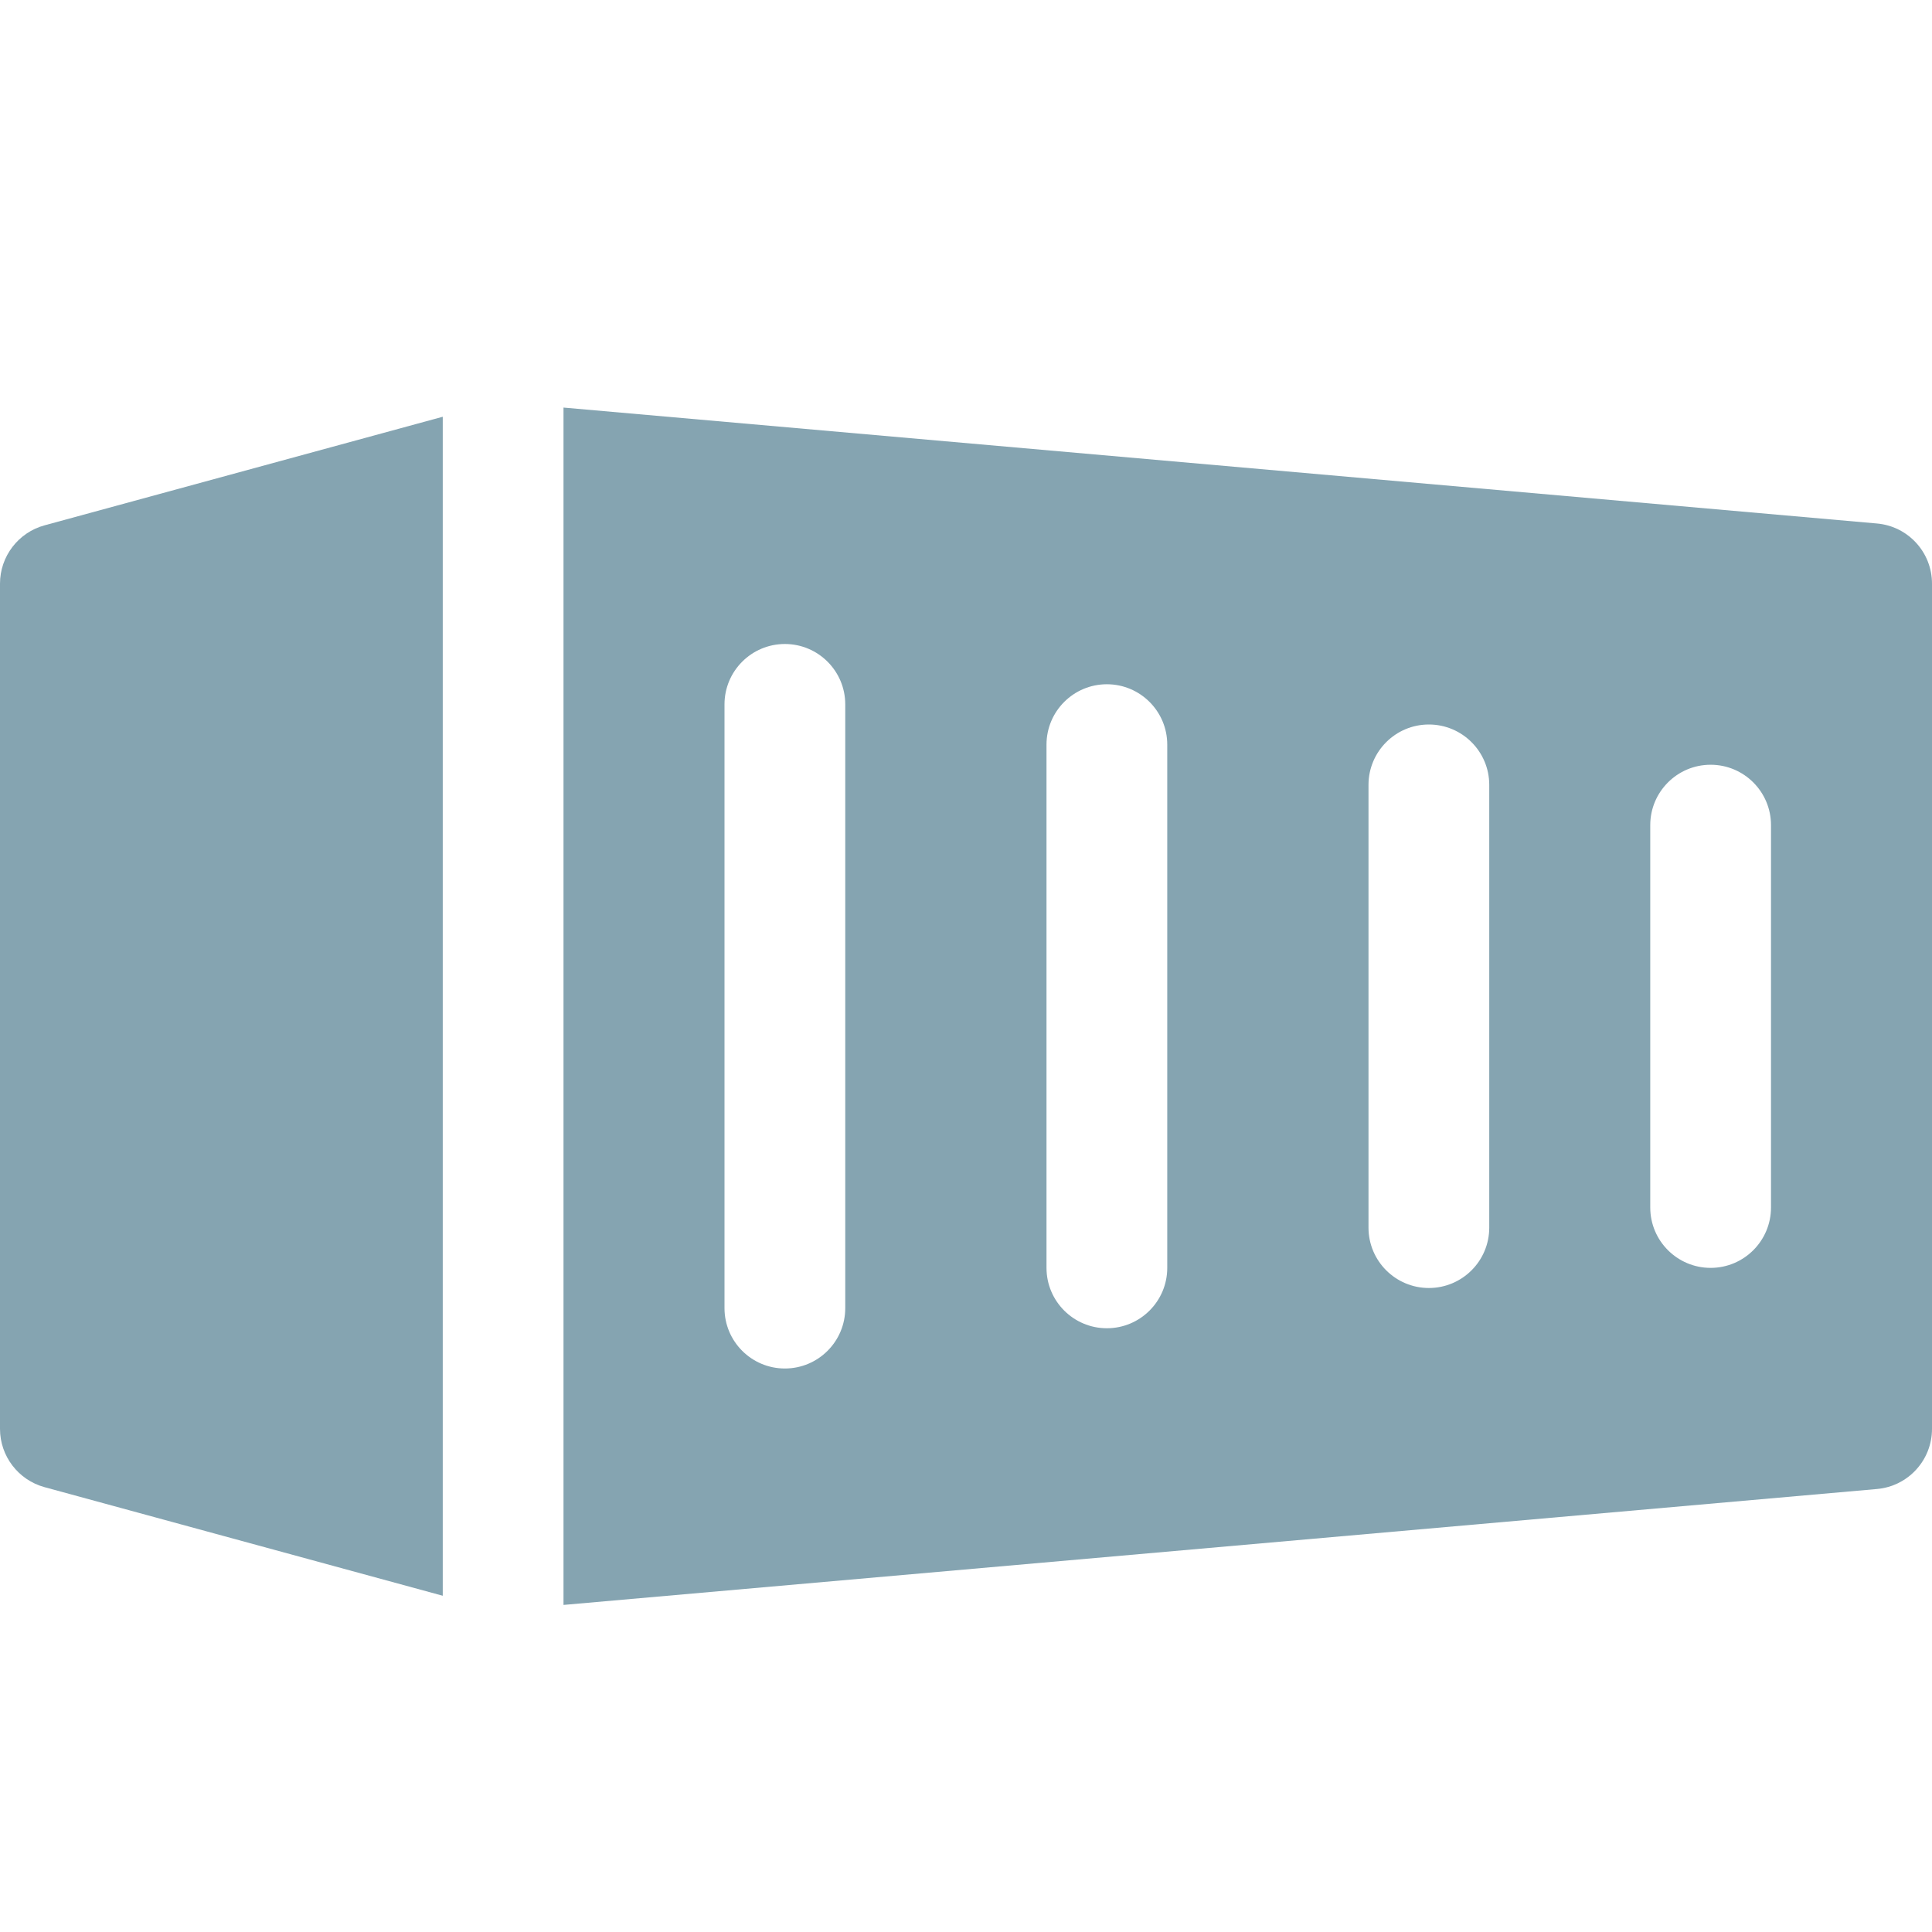
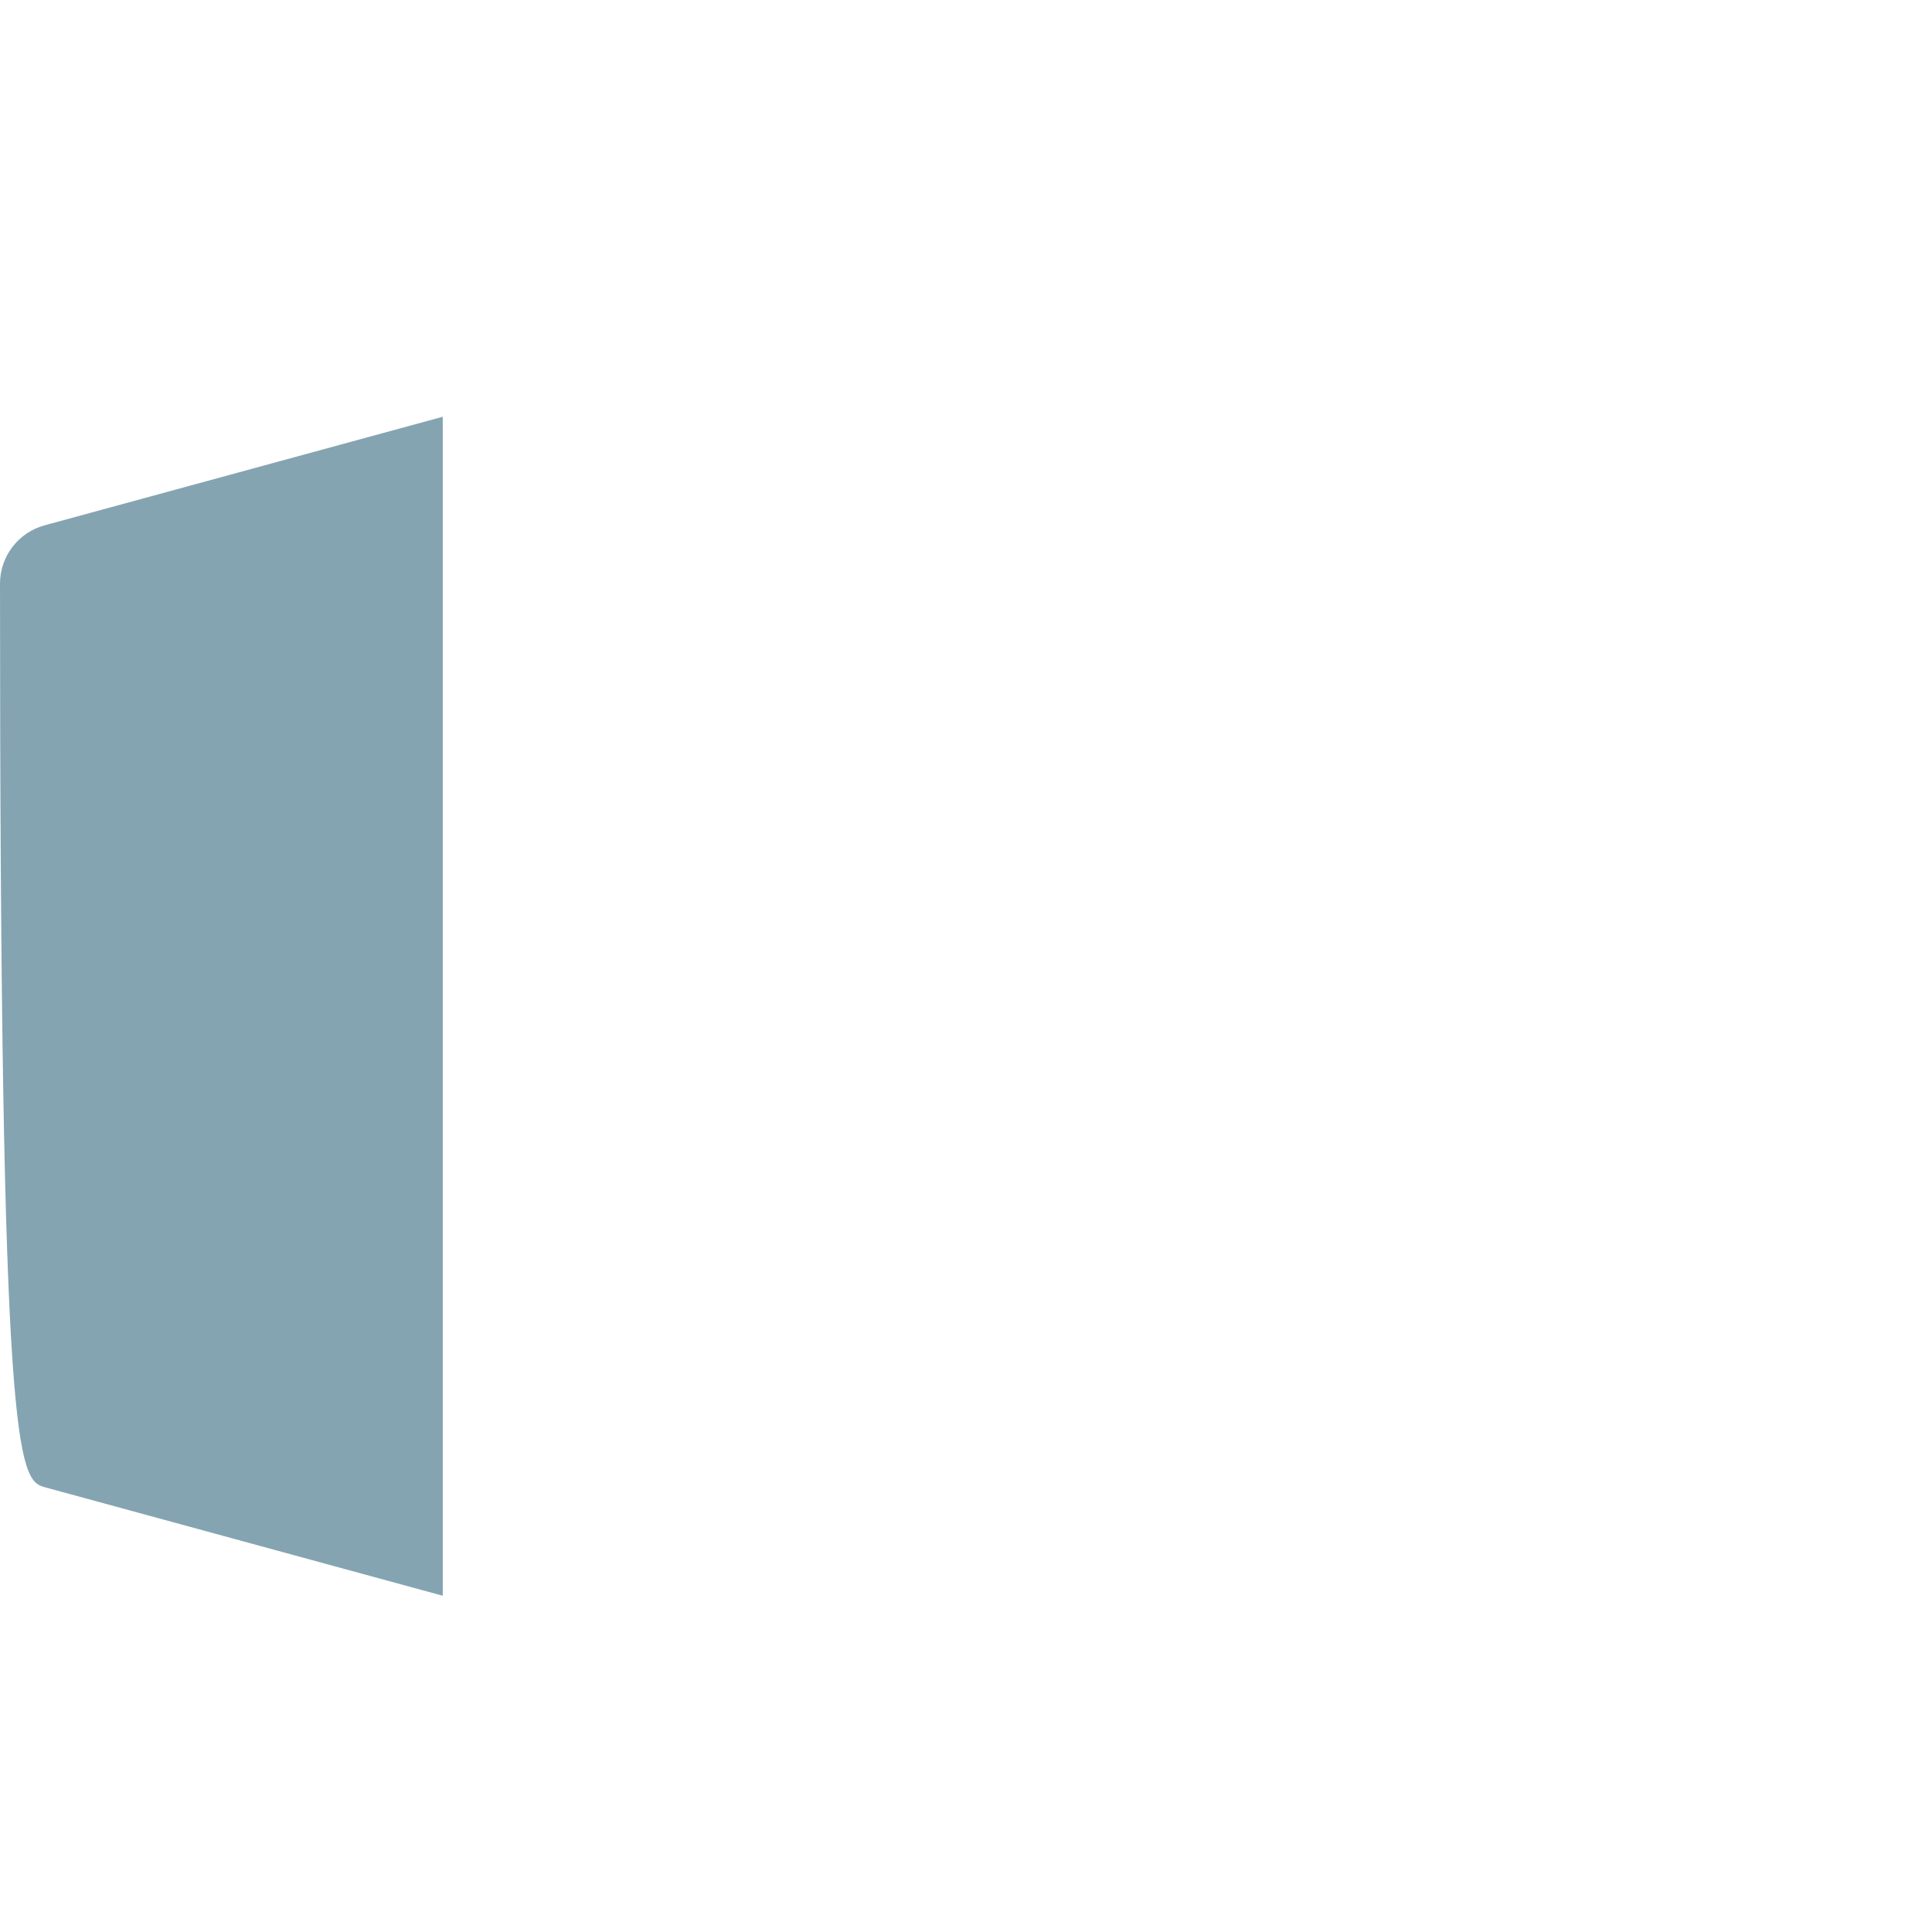
<svg xmlns="http://www.w3.org/2000/svg" width="24" height="24" viewBox="0 0 24 24" fill="none">
  <g clip-path="url(#clip0)">
-     <path d="M5.5 5.177L0.553 6.526C0.227 6.615 0 6.912 0 7.25V17.75C0 18.088 0.227 18.385 0.553 18.474L5.5 19.823V5.177Z" fill="#85A4B1" />
-     <path d="M23.316 6.503L7 5.063V19.937L23.316 18.497C23.703 18.463 24 18.139 24 17.75V7.25C24 6.861 23.703 6.537 23.316 6.503ZM10.5 16.25C10.5 16.664 10.164 17 9.75 17C9.336 17 9 16.664 9 16.25V8.75C9 8.336 9.336 8 9.75 8C10.164 8 10.5 8.336 10.5 8.75V16.25ZM14.5 15.75C14.5 16.164 14.164 16.5 13.75 16.5C13.336 16.5 13 16.164 13 15.75V9.25C13 8.836 13.336 8.5 13.75 8.5C14.164 8.5 14.5 8.836 14.5 9.25V15.75ZM18.5 15.25C18.5 15.664 18.164 16 17.75 16C17.336 16 17 15.664 17 15.25V9.75C17 9.336 17.336 9 17.75 9C18.164 9 18.5 9.336 18.5 9.75V15.25ZM22 15C22 15.414 21.664 15.75 21.25 15.75C20.836 15.75 20.5 15.414 20.5 15V10.25C20.5 9.836 20.836 9.5 21.25 9.5C21.664 9.5 22 9.836 22 10.25V15Z" fill="#85A4B1" />
+     <path d="M5.5 5.177L0.553 6.526C0.227 6.615 0 6.912 0 7.25C0 18.088 0.227 18.385 0.553 18.474L5.5 19.823V5.177Z" fill="#85A4B1" />
  </g>
  <defs>
    <clipPath id="clip0">
      <rect width="24" height="24" fill="white" />
    </clipPath>
  </defs>
</svg>